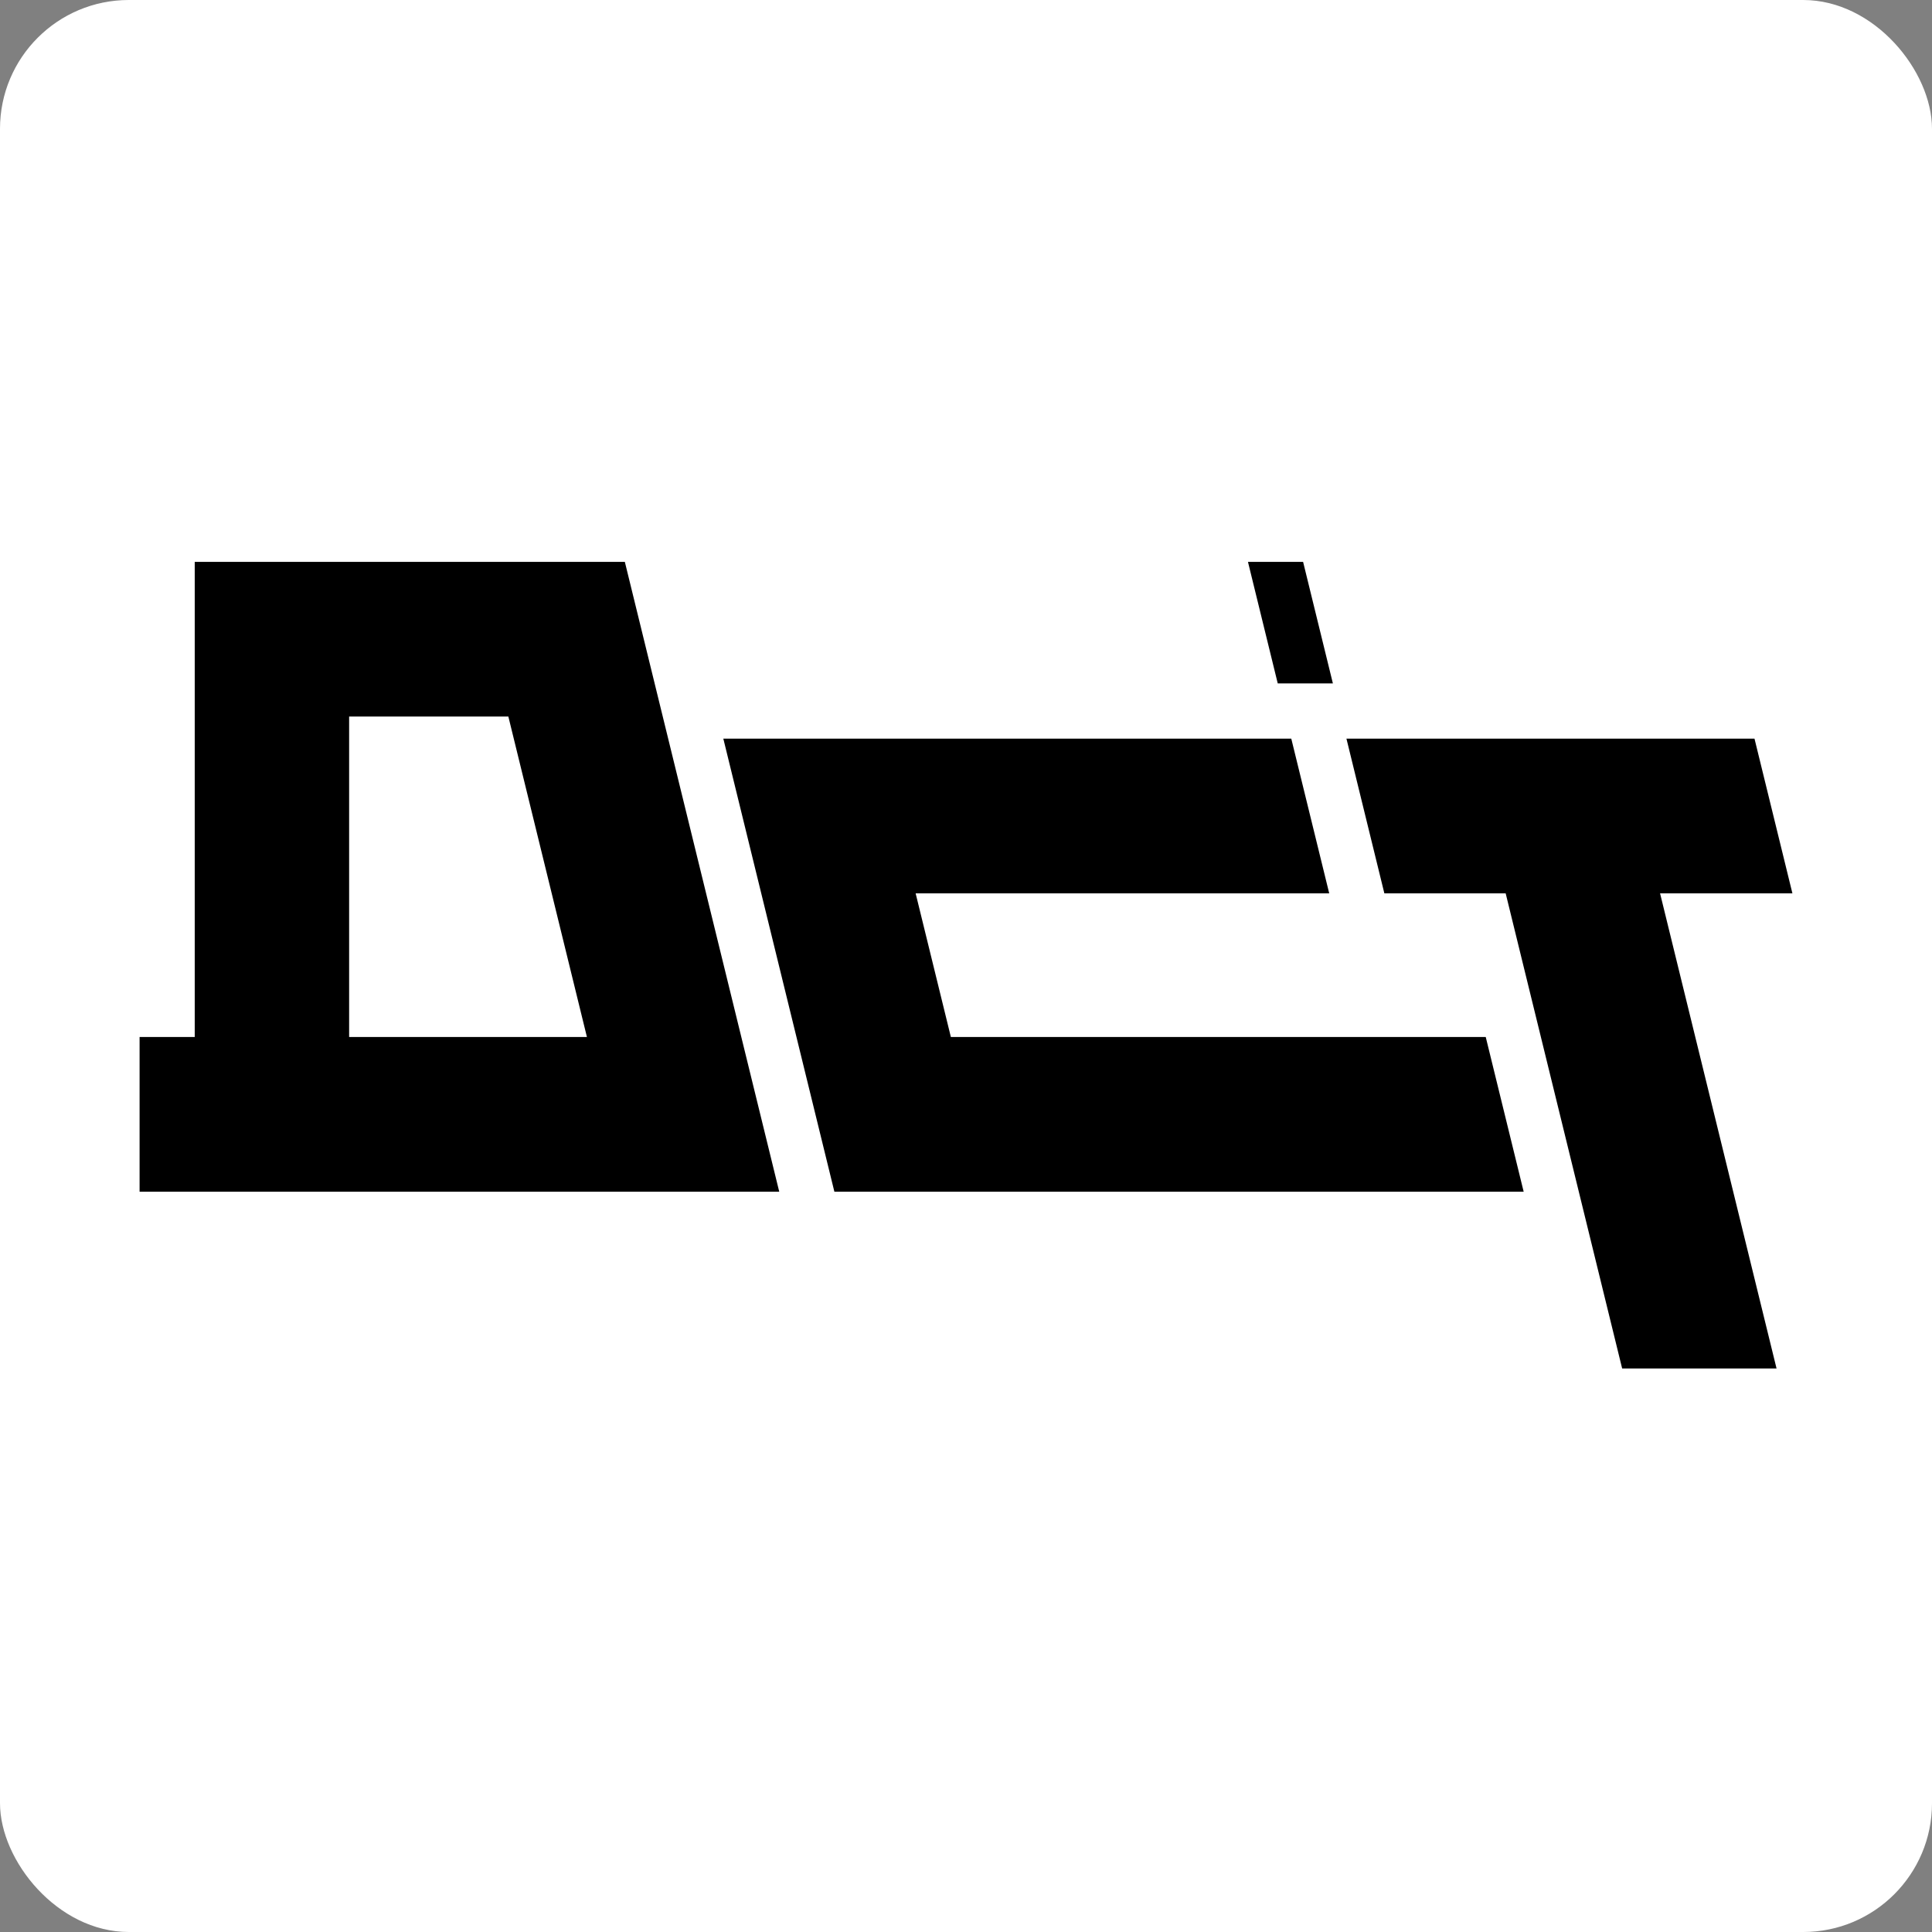
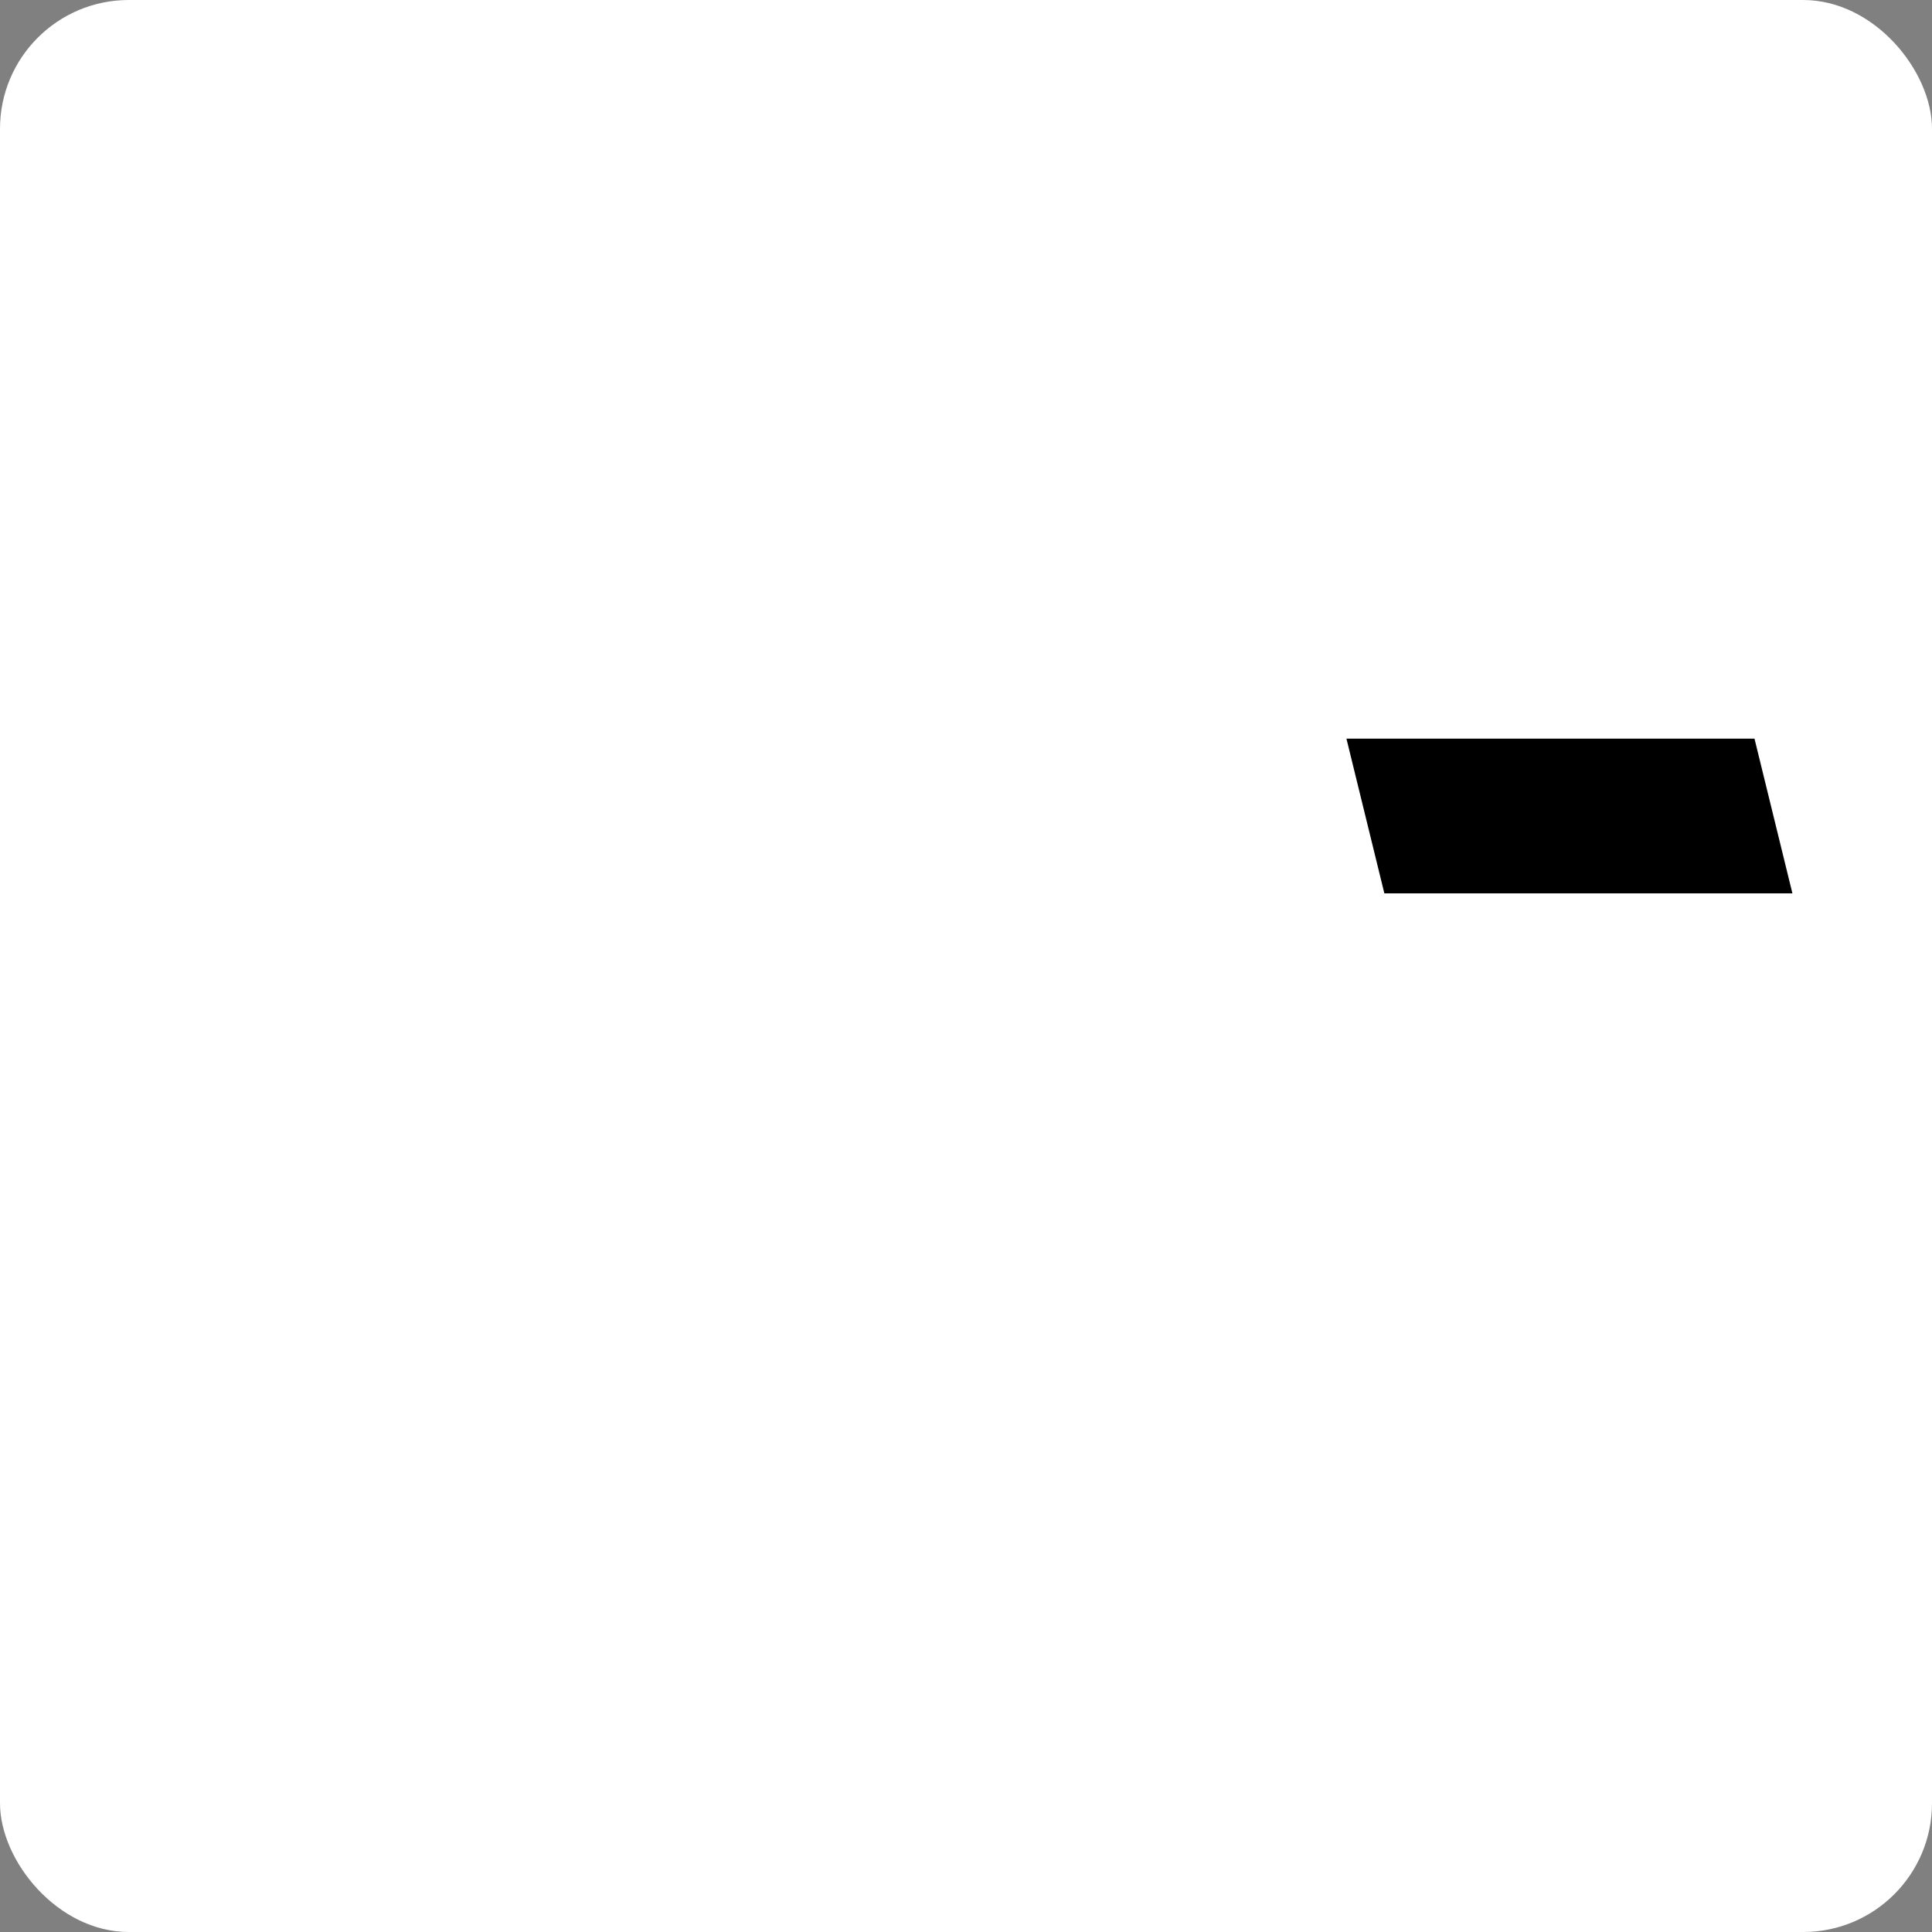
<svg xmlns="http://www.w3.org/2000/svg" width="120" height="120" viewBox="0 0 120 120" fill="none">
  <rect x="0" y="0" width="120" height="120" fill="#808080" stroke="none" />
  <rect width="120" height="120" rx="8" fill="white" />
-   <path d="M80.938 34.898H77.513L79.363 42.448H82.788L80.938 34.898Z" fill="black" />
-   <path fill-rule="evenodd" clip-rule="evenodd" d="M12.095 64.41V34.898H38.81L48.4 74.019H8.67V64.41H12.095ZM21.685 44.507H31.575L36.455 64.41H21.685V44.507Z" fill="black" />
-   <path d="M51.825 74.019L44.927 45.879H80.204L82.56 55.488H56.872L59.06 64.41H92.282L94.638 74.019H51.825Z" fill="black" />
-   <path d="M85.985 55.488L83.63 45.879H108.975L111.33 55.488H103.11L110.345 85H100.755L93.52 55.488H85.985Z" fill="black" />
+   <path d="M85.985 55.488L83.63 45.879H108.975L111.33 55.488H103.11H100.755L93.52 55.488H85.985Z" fill="black" />
</svg>